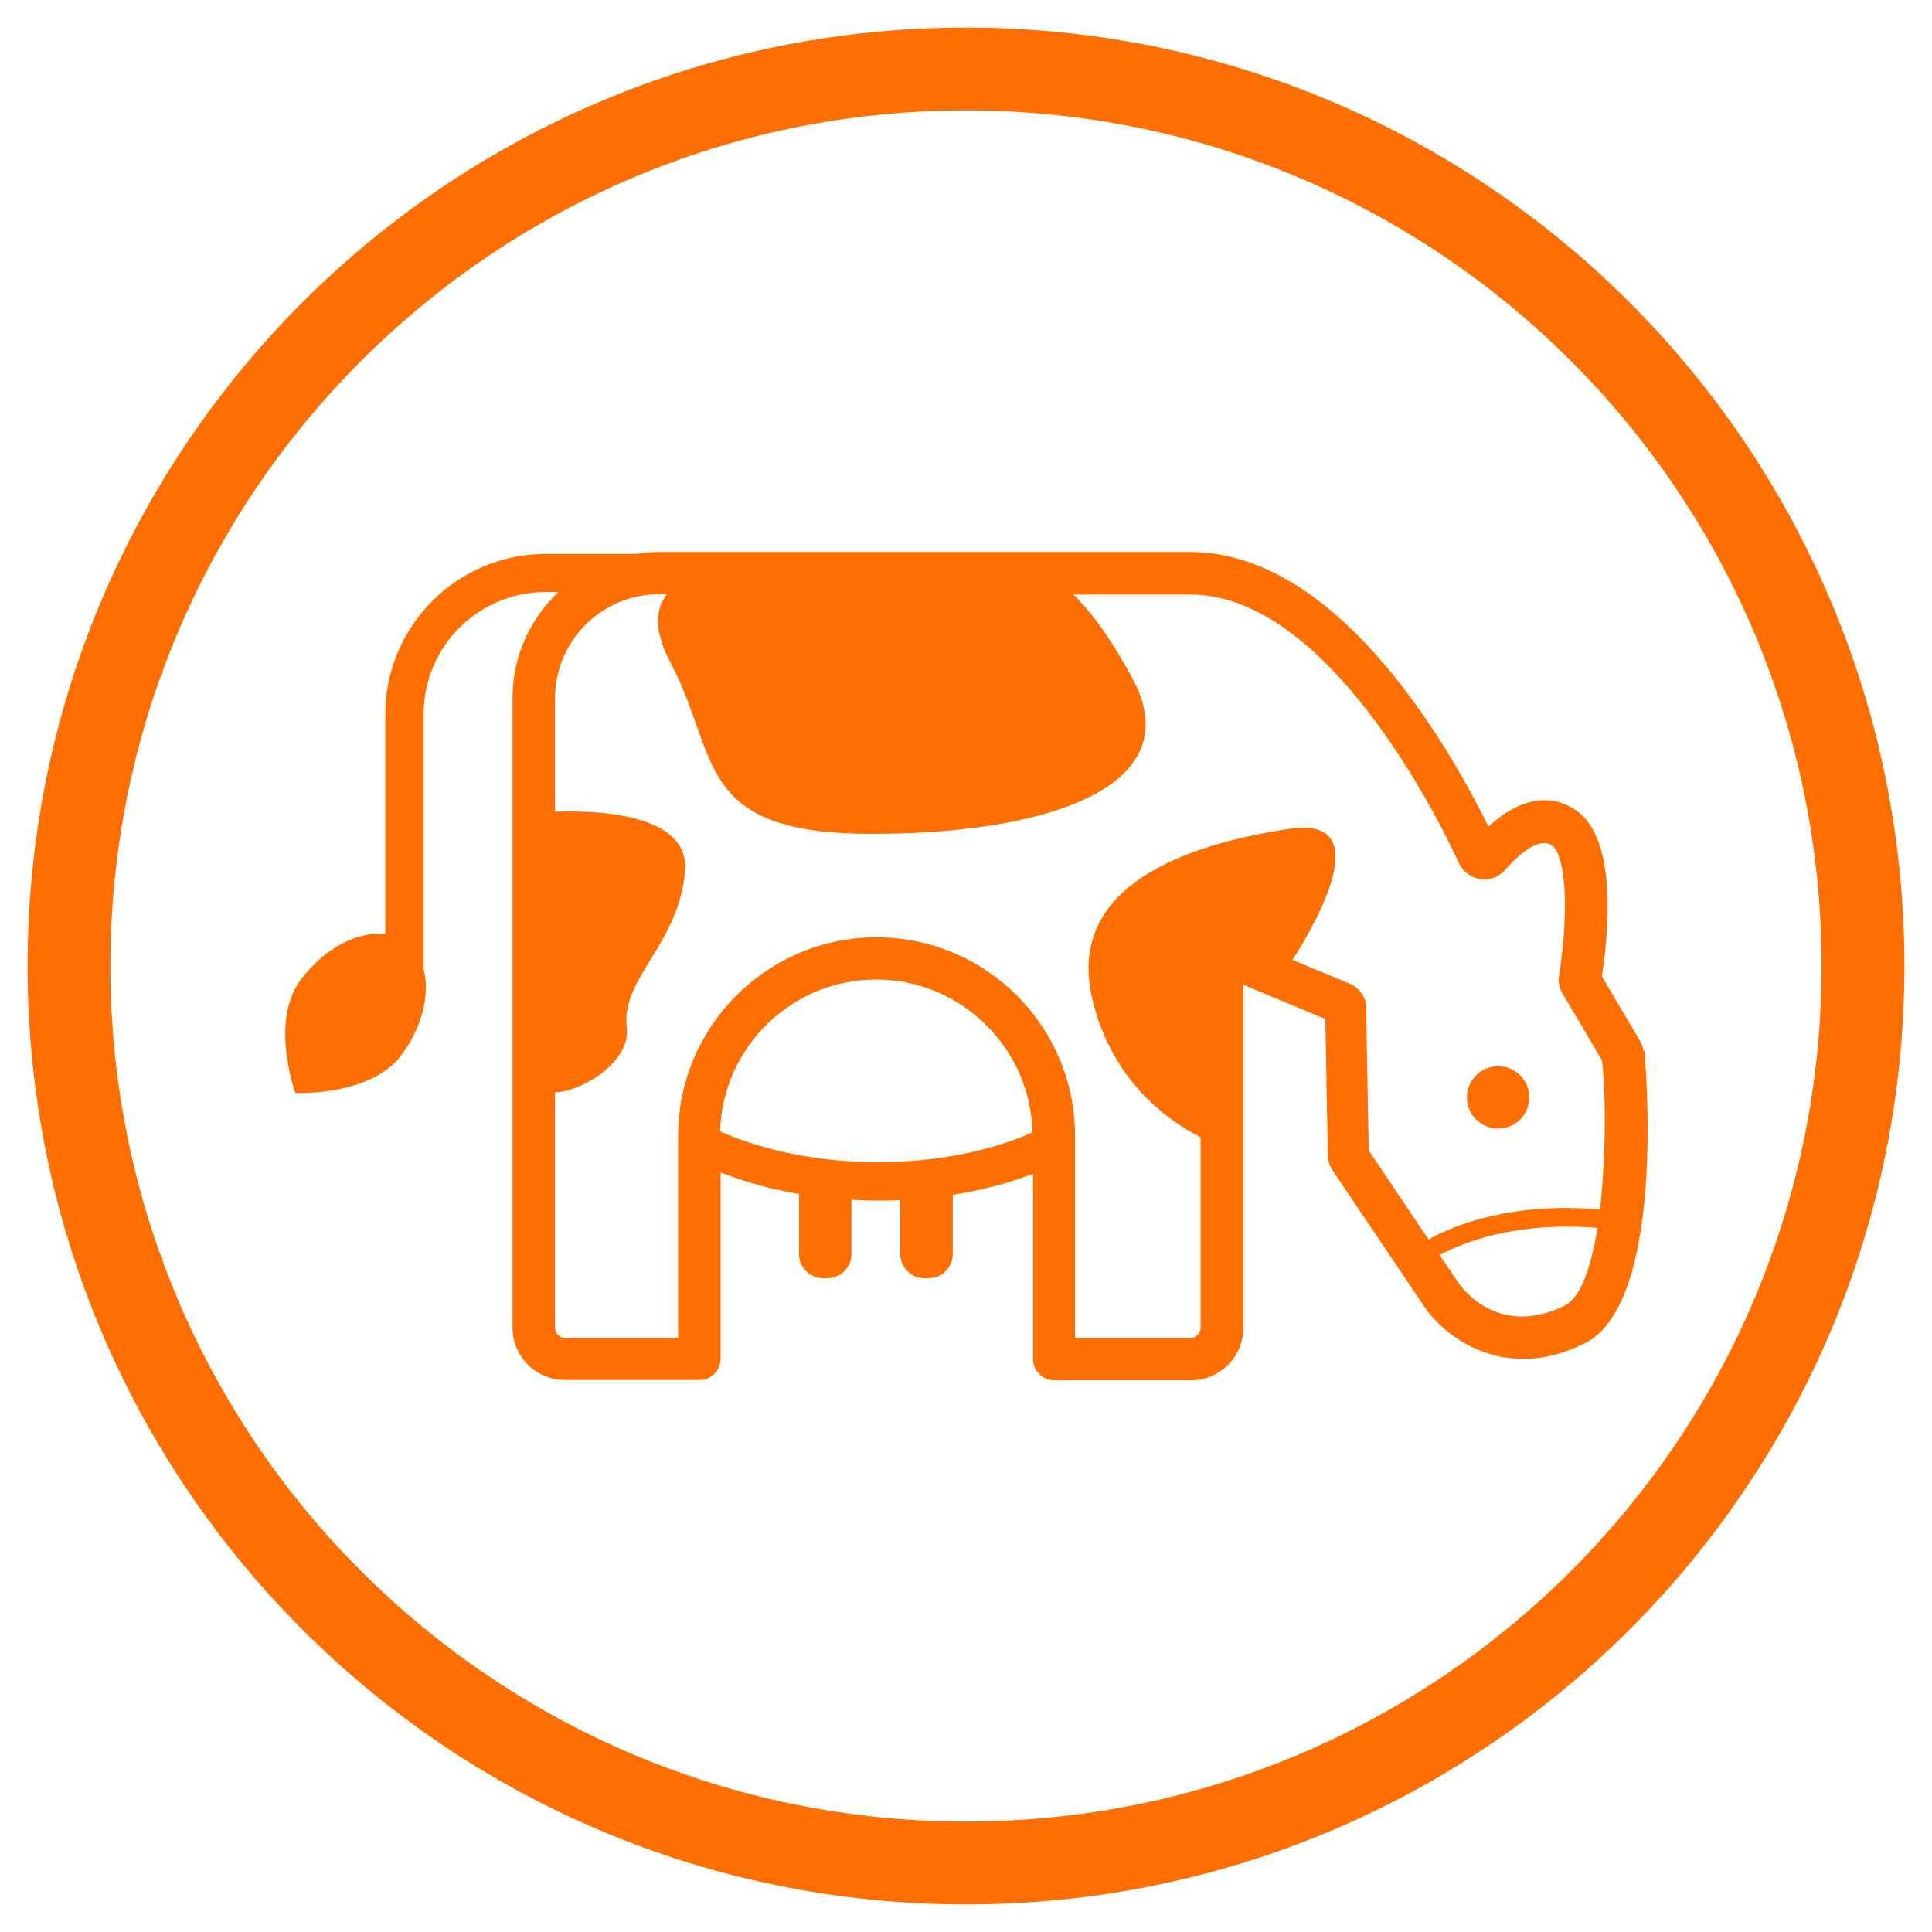
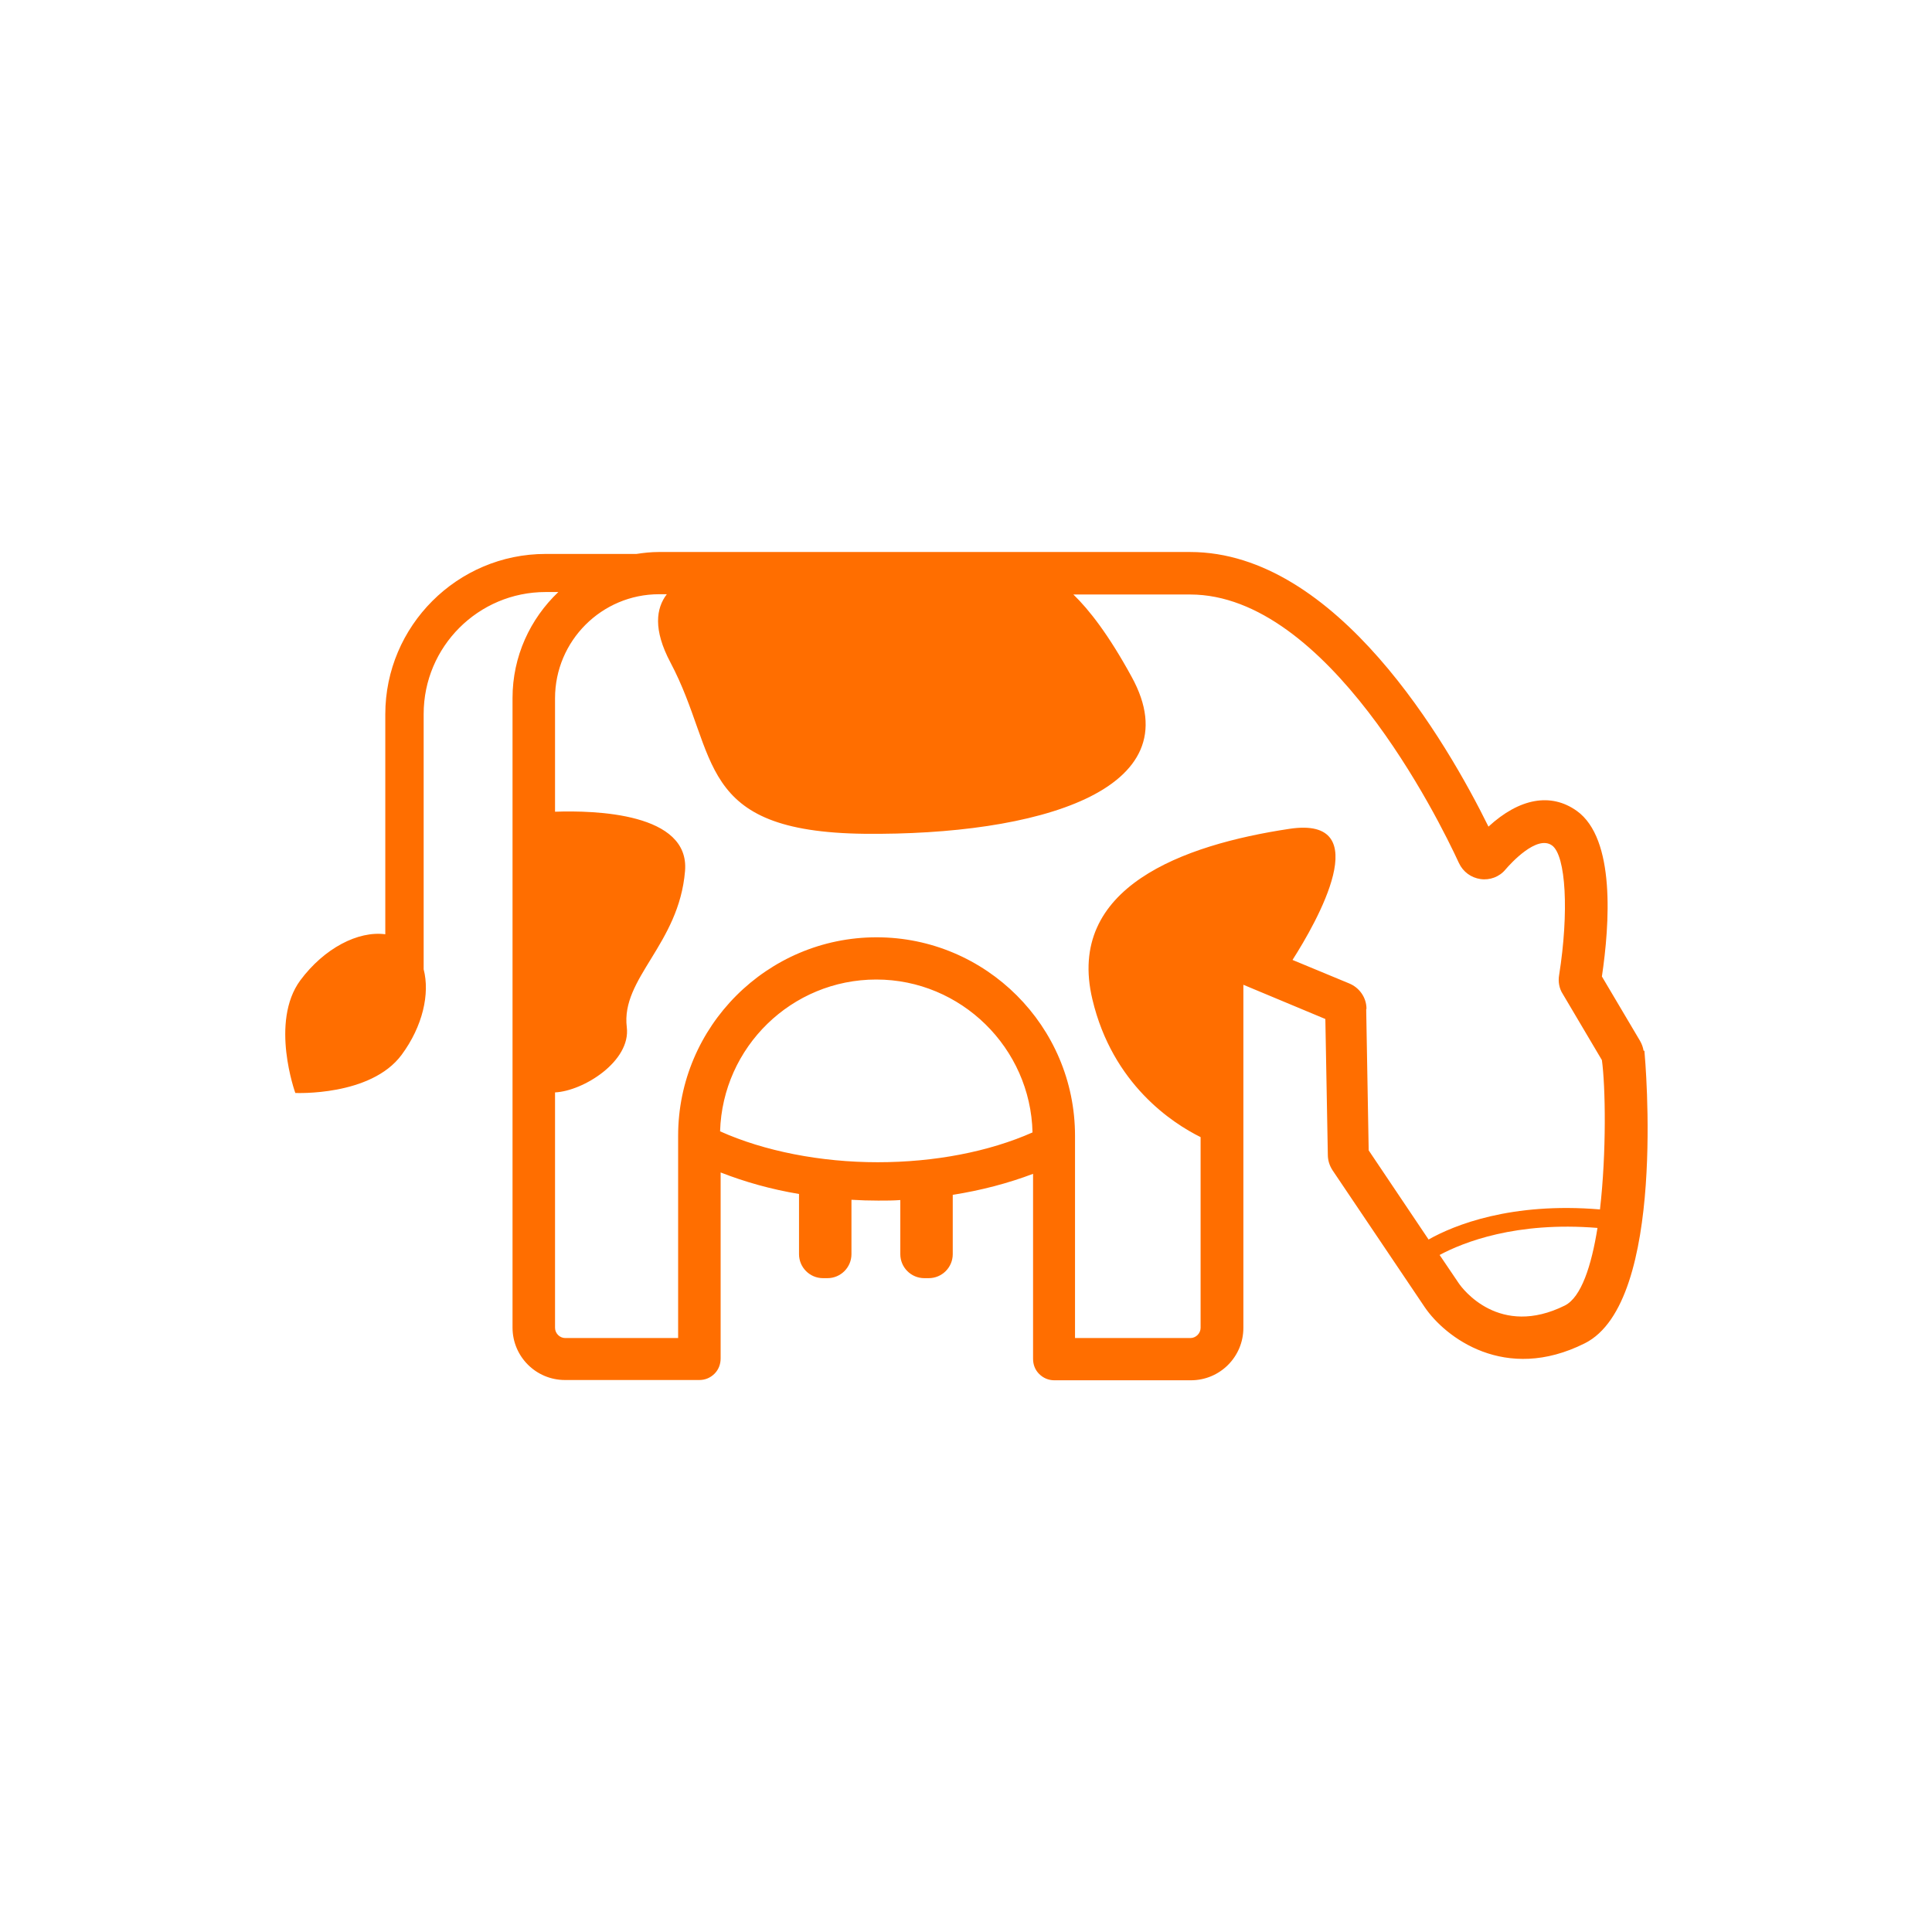
<svg xmlns="http://www.w3.org/2000/svg" height="70" id="uuid-901dfdfc-48da-4111-87ec-e83bfe9e6c8b" viewBox="0 0 70 70" width="70">
  <defs>
    <style>
      .cls-1 {
        fill: #ff6e00;
      }
    </style>
  </defs>
-   <path class="cls-1" d="M35,1C16.22,1,1,16.22,1,35s15.22,34,34,34,34-15.22,34-34S53.78,1,35,1ZM35,66c-17.12,0-31-13.88-31-31S17.88,4,35,4s31,13.88,31,31-13.88,31-31,31Z" />
  <g>
    <path class="cls-1" d="M59.55,38.07c-.02-.12-.06-.24-.13-.36l-1.38-2.33c.28-1.89.5-4.99-.91-6-.94-.67-2.08-.46-3.2.57-1.49-3.02-5.49-9.95-10.81-9.95h-19.25c-.28,0-.55.03-.81.07h-3.29c-3.2,0-5.81,2.61-5.81,5.81v7.97c-.98-.13-2.21.5-3.08,1.67-1.11,1.51-.18,4.08-.18,4.08,0,0,2.73.13,3.85-1.38.77-1.04,1.03-2.22.8-3.1v-9.25c0-2.44,1.98-4.42,4.42-4.42h.46c-1.02.97-1.66,2.33-1.66,3.84v22.81c0,1.05.85,1.9,1.9,1.9h4.87c.21,0,.4-.08.55-.23s.22-.35.22-.55v-6.74c.87.34,1.82.61,2.84.78v2.18c0,.48.39.87.87.87h.16c.48,0,.87-.39.87-.87v-1.97c.32.02.65.03.97.03.27,0,.54,0,.8-.02v1.96c0,.48.39.87.87.87h.16c.48,0,.87-.39.87-.87v-2.15c1.03-.16,2.01-.42,2.91-.76v6.59s0,.11,0,.11c0,.21.07.4.22.55s.34.23.55.23h4.95c1.05,0,1.9-.85,1.9-1.9v-12.43l2.97,1.24.09,4.92c0,.2.06.39.17.56l3.34,4.96c.74,1.09,2.91,2.76,5.8,1.31,2.98-1.49,2.19-10.27,2.16-10.6ZM26.09,40.99c.09-3.05,2.59-5.5,5.66-5.5s5.59,2.48,5.66,5.54c-1.58.7-3.55,1.08-5.61,1.08s-4.11-.4-5.71-1.12ZM49.51,36.55c0-.41-.26-.77-.63-.92l-2.05-.85c.87-1.36,3.08-5.23-.11-4.75-3.86.58-8.11,2.12-7.14,6.18.73,3.08,2.91,4.49,3.92,4.99v6.91c0,.2-.17.37-.37.37h-4.18v-7.33c0-3.97-3.23-7.19-7.19-7.19s-7.19,3.23-7.19,7.19v7.33h-4.09c-.2,0-.37-.17-.37-.37v-8.53c1.03-.05,2.75-1.13,2.6-2.36-.22-1.78,1.89-3,2.11-5.66.18-2.11-3.27-2.2-4.71-2.15v-4.11c0-2.08,1.69-3.77,3.77-3.77h.28c-.39.51-.5,1.28.13,2.47,1.78,3.36.85,6.14,7.04,6.21,6.19.06,11.95-1.55,9.67-5.69-.83-1.52-1.54-2.43-2.11-2.98h4.23c4.98,0,8.99,8.1,9.74,9.73.15.32.44.53.78.58.34.05.69-.08.91-.35.18-.21,1.13-1.26,1.68-.87.51.36.62,2.43.26,4.7-.04.23,0,.48.13.68l1.42,2.4c.13.94.17,3.33-.07,5.41-3.22-.27-5.29.57-6.21,1.09l-2.17-3.23-.09-5.11ZM56.7,47.3c-2.37,1.18-3.71-.6-3.85-.81l-.69-1.02c.86-.46,2.77-1.22,5.72-.98-.22,1.38-.59,2.51-1.18,2.81Z" />
-     <circle class="cls-1" cx="54.28" cy="39.76" r="1.13" />
  </g>
</svg>